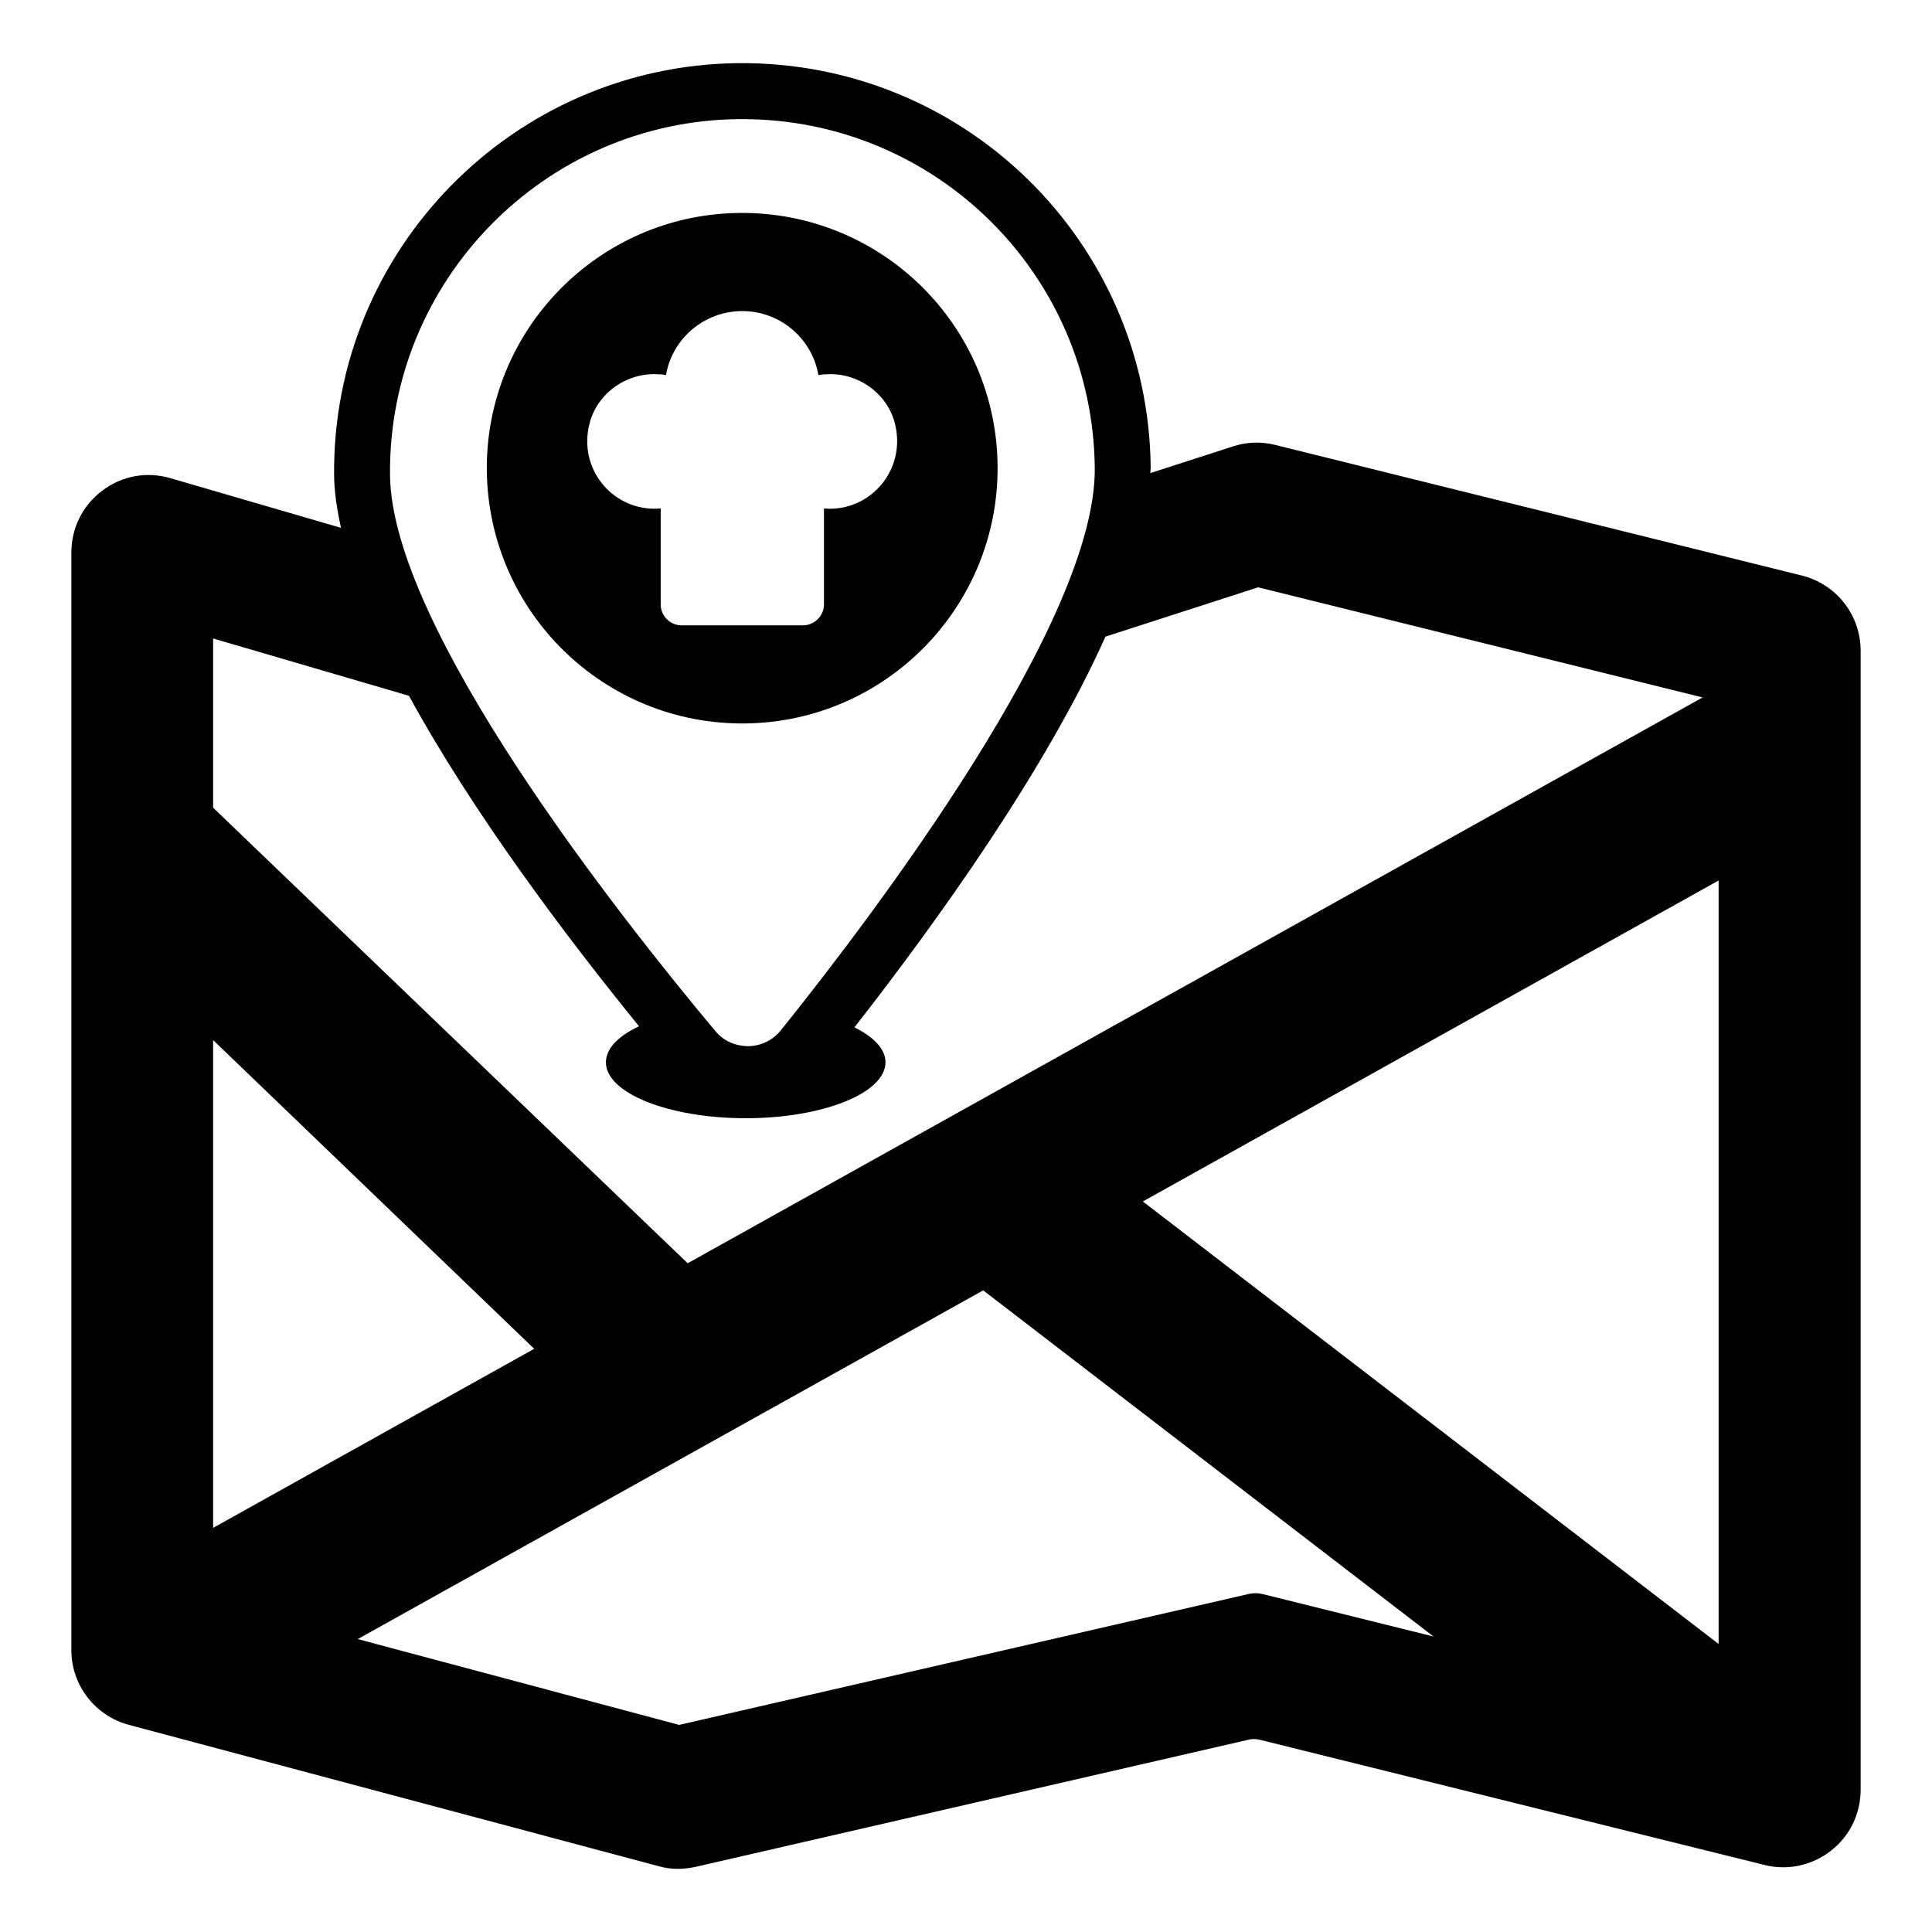
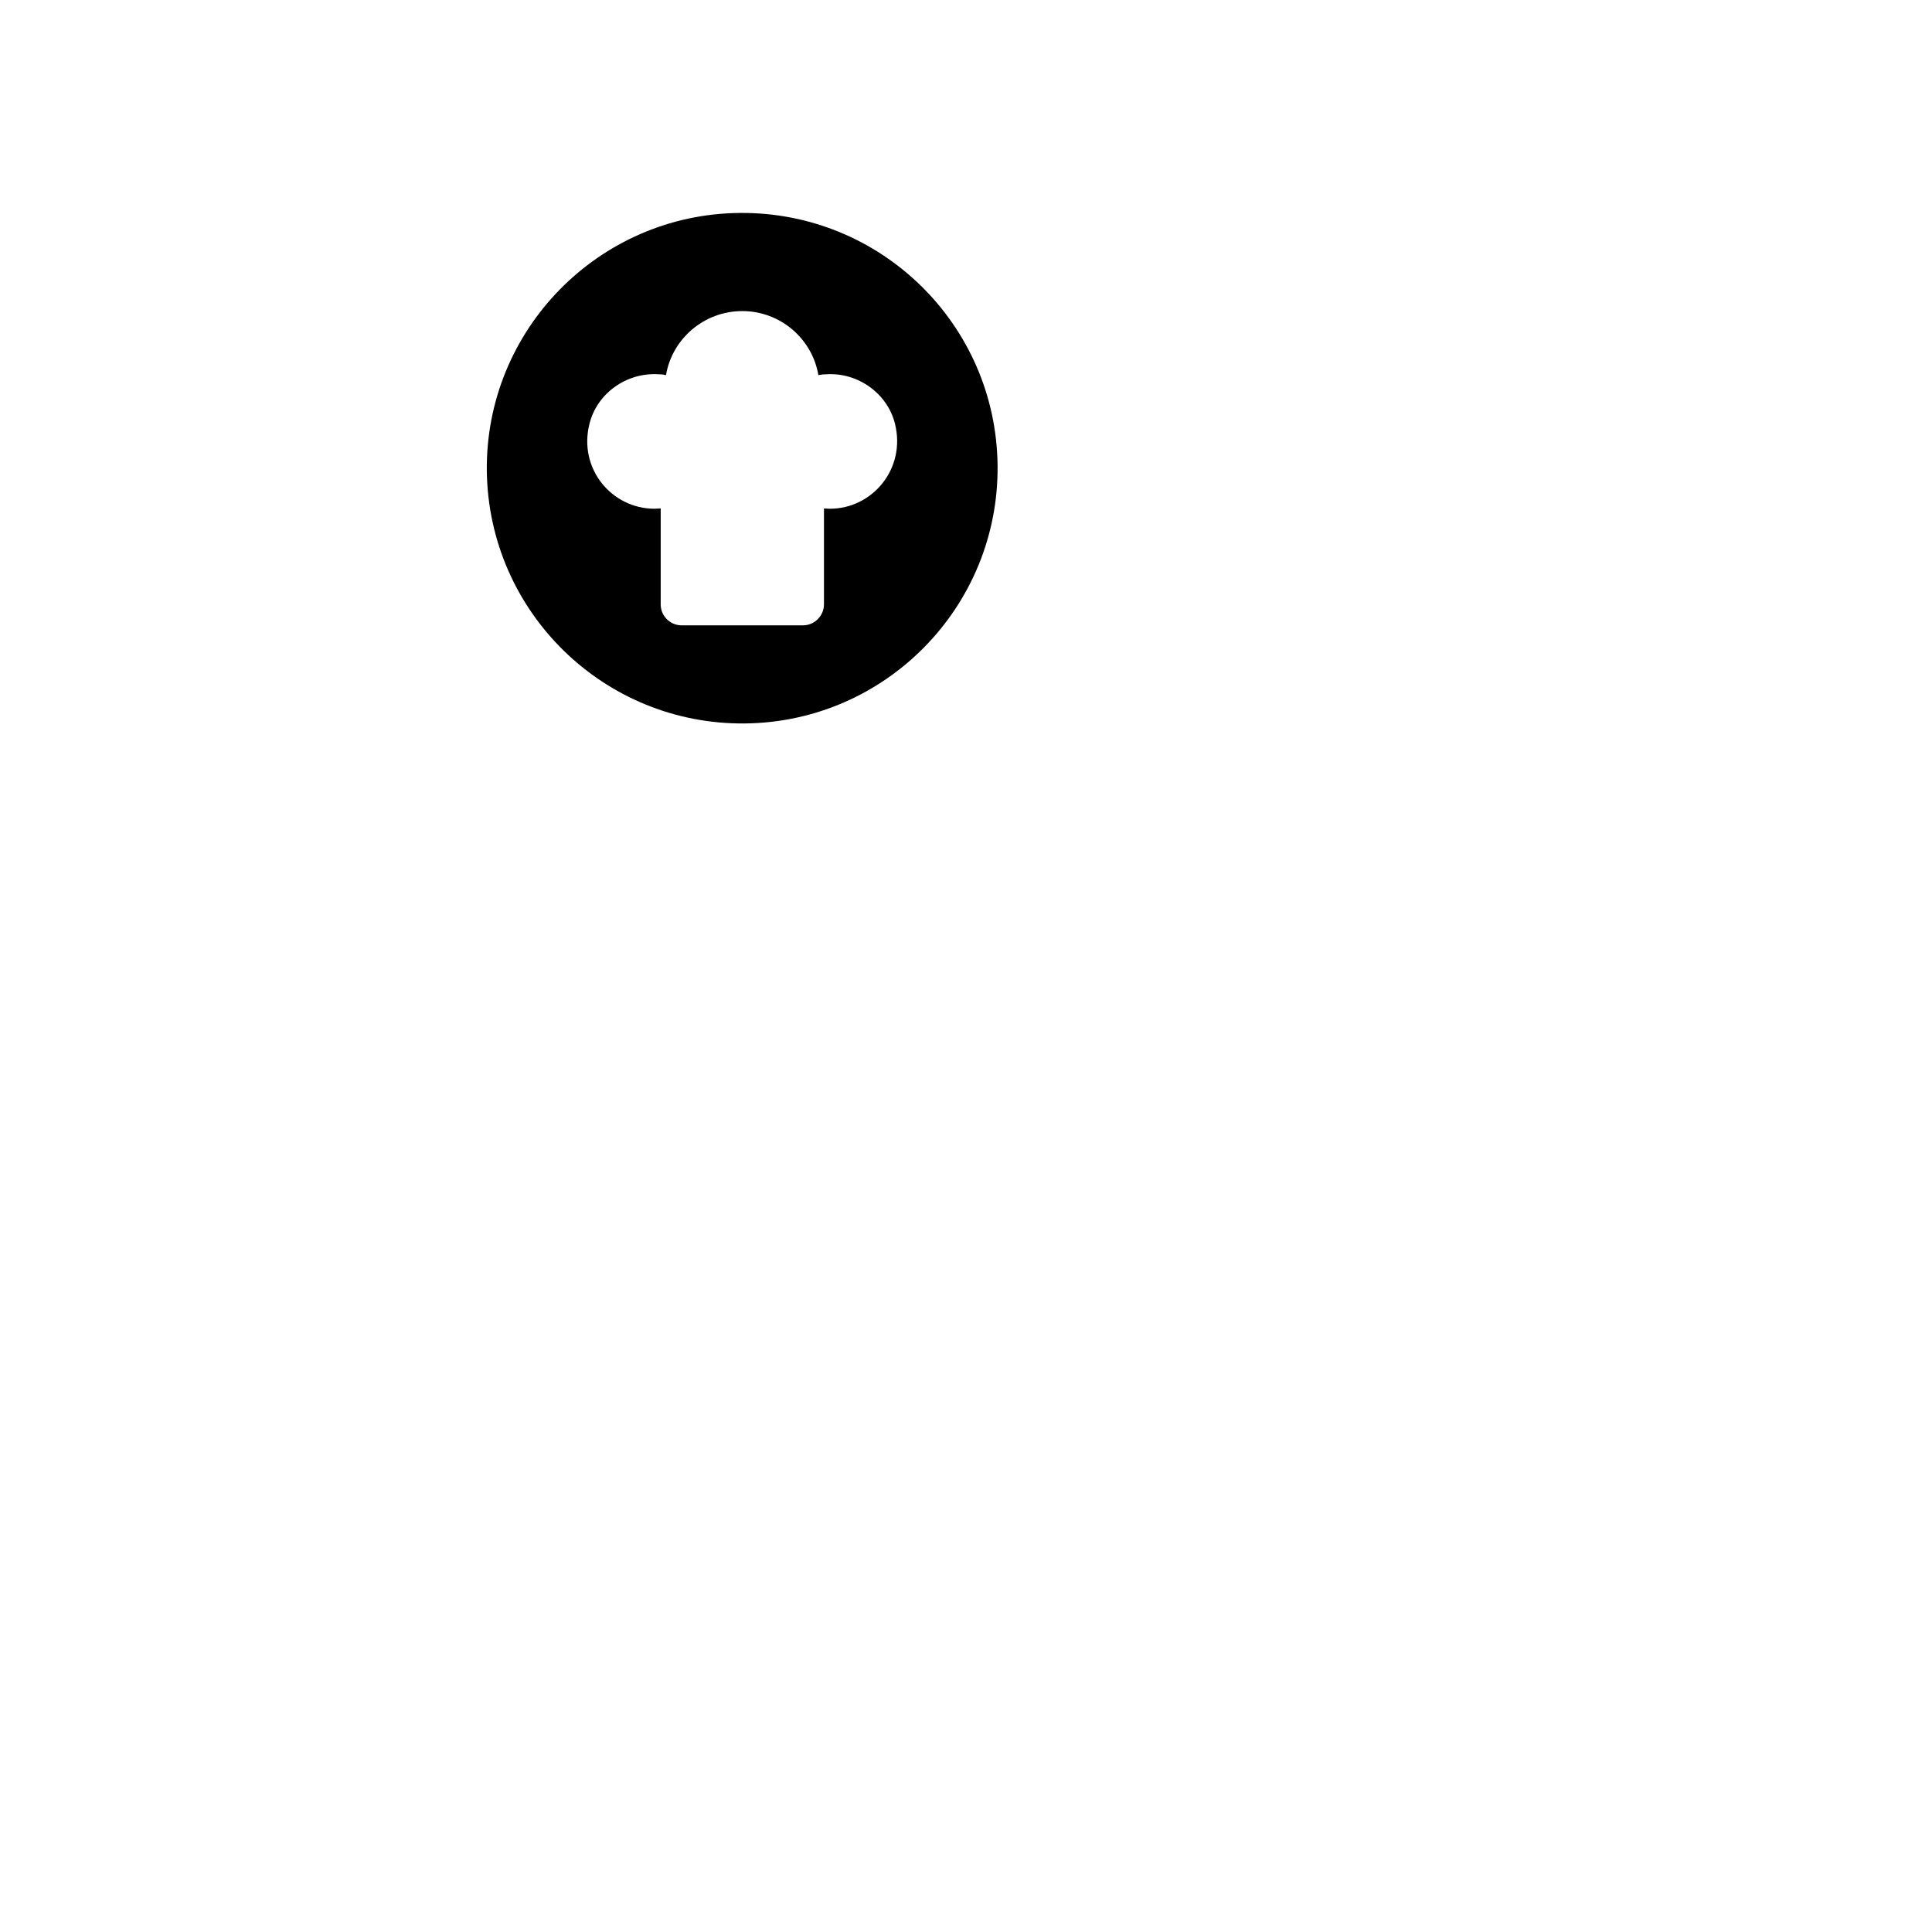
<svg xmlns="http://www.w3.org/2000/svg" fill="#000000" width="800px" height="800px" version="1.1" viewBox="144 144 512 512">
  <g>
-     <path d="m178.18 601.11 140.25 37.414c1.703 0.516 3.481 0.742 5.262 0.742 1.555 0 3.113-0.223 4.594-0.516l146.92-33.785c0.816-0.148 1.777-0.148 2.594 0.074l133.8 33.191c6.148 1.555 12.594 0.148 17.633-3.777 4.965-3.856 7.856-9.781 7.856-16.156v-301.84c0-9.484-6.445-17.637-15.559-19.93l-139.51-34.602c-3.777-0.961-7.633-0.812-11.262 0.371l-21.91 7.078c0.008-0.496 0.102-1.043 0.098-1.531-0.605-59.527-49.129-107.63-109.3-107.11-59.66 0.613-107.71 49.645-107.1 109.31 0.043 4.32 0.77 8.996 1.824 13.84l-45.148-13.148c-6.297-1.852-12.891-0.664-18.078 3.262-5.262 3.93-8.227 9.934-8.227 16.449v290.88c0 9.262 6.301 17.414 15.266 19.781zm163.44-160.77c20.449 0 37.043-6.668 37.043-14.816 0-3.523-3.106-6.734-8.223-9.266 22.25-28.477 50.699-68.285 66.523-103.55l40.457-13.062 117.79 29.18-268.97 149.95-125.76-120.73v-44.844l51.906 15.191c16.809 30.801 41.211 63.27 60.957 87.574-5.445 2.57-8.766 5.887-8.766 9.555-0.004 8.148 16.594 14.816 37.043 14.816zm257.83 139.33-152.59-117.27 152.59-85.059zm-75.562-1.984-45.277-11.242c-1.188-0.297-2.371-0.297-3.484-0.074l-151.14 34.746-85.18-22.742 165.75-92.414zm-323.41-28.785v-129.27l85.09 81.816zm139.32-373.33c0.324 0 0.648-0.004 0.973-0.004 51.062 0 92.836 41.059 93.355 92.441 0.414 40.438-58.027 117.68-83.172 149.01-2.129 2.652-5.289 4.191-8.672 4.227-3.617-0.051-6.574-1.441-8.746-4.043-25.777-30.82-85.77-106.86-86.18-147.3-0.516-51.496 40.949-93.816 92.441-94.336z" />
    <path d="m408.37 267.41c-0.371-37.418-30.969-67.352-68.383-66.977-37.34 0.367-67.348 30.973-66.977 68.312 0.445 37.414 31.043 67.348 68.383 66.977 37.34-0.371 67.348-30.973 66.977-68.312zm-89.277 36.75v-25.414c-0.52 0-1.113 0.074-1.629 0.074-11.336 0-20.227-10.598-17.262-22.453 1.996-8.148 9.852-13.707 18.297-13.184 0.668 0 1.336 0.074 2 0.219 1.629-9.629 10.078-16.961 20.227-16.961 10.078 0 18.523 7.332 20.152 16.965 0.742-0.148 1.406-0.219 2.148-0.219 8.297-0.52 16.152 5.035 18.152 13.113 2.965 11.855-5.926 22.523-17.262 22.523-0.52 0-1.039-0.074-1.555-0.074v25.414c0 3.039-2.519 5.559-5.559 5.559h-32.156c-3.109-0.008-5.555-2.527-5.555-5.562z" />
  </g>
</svg>